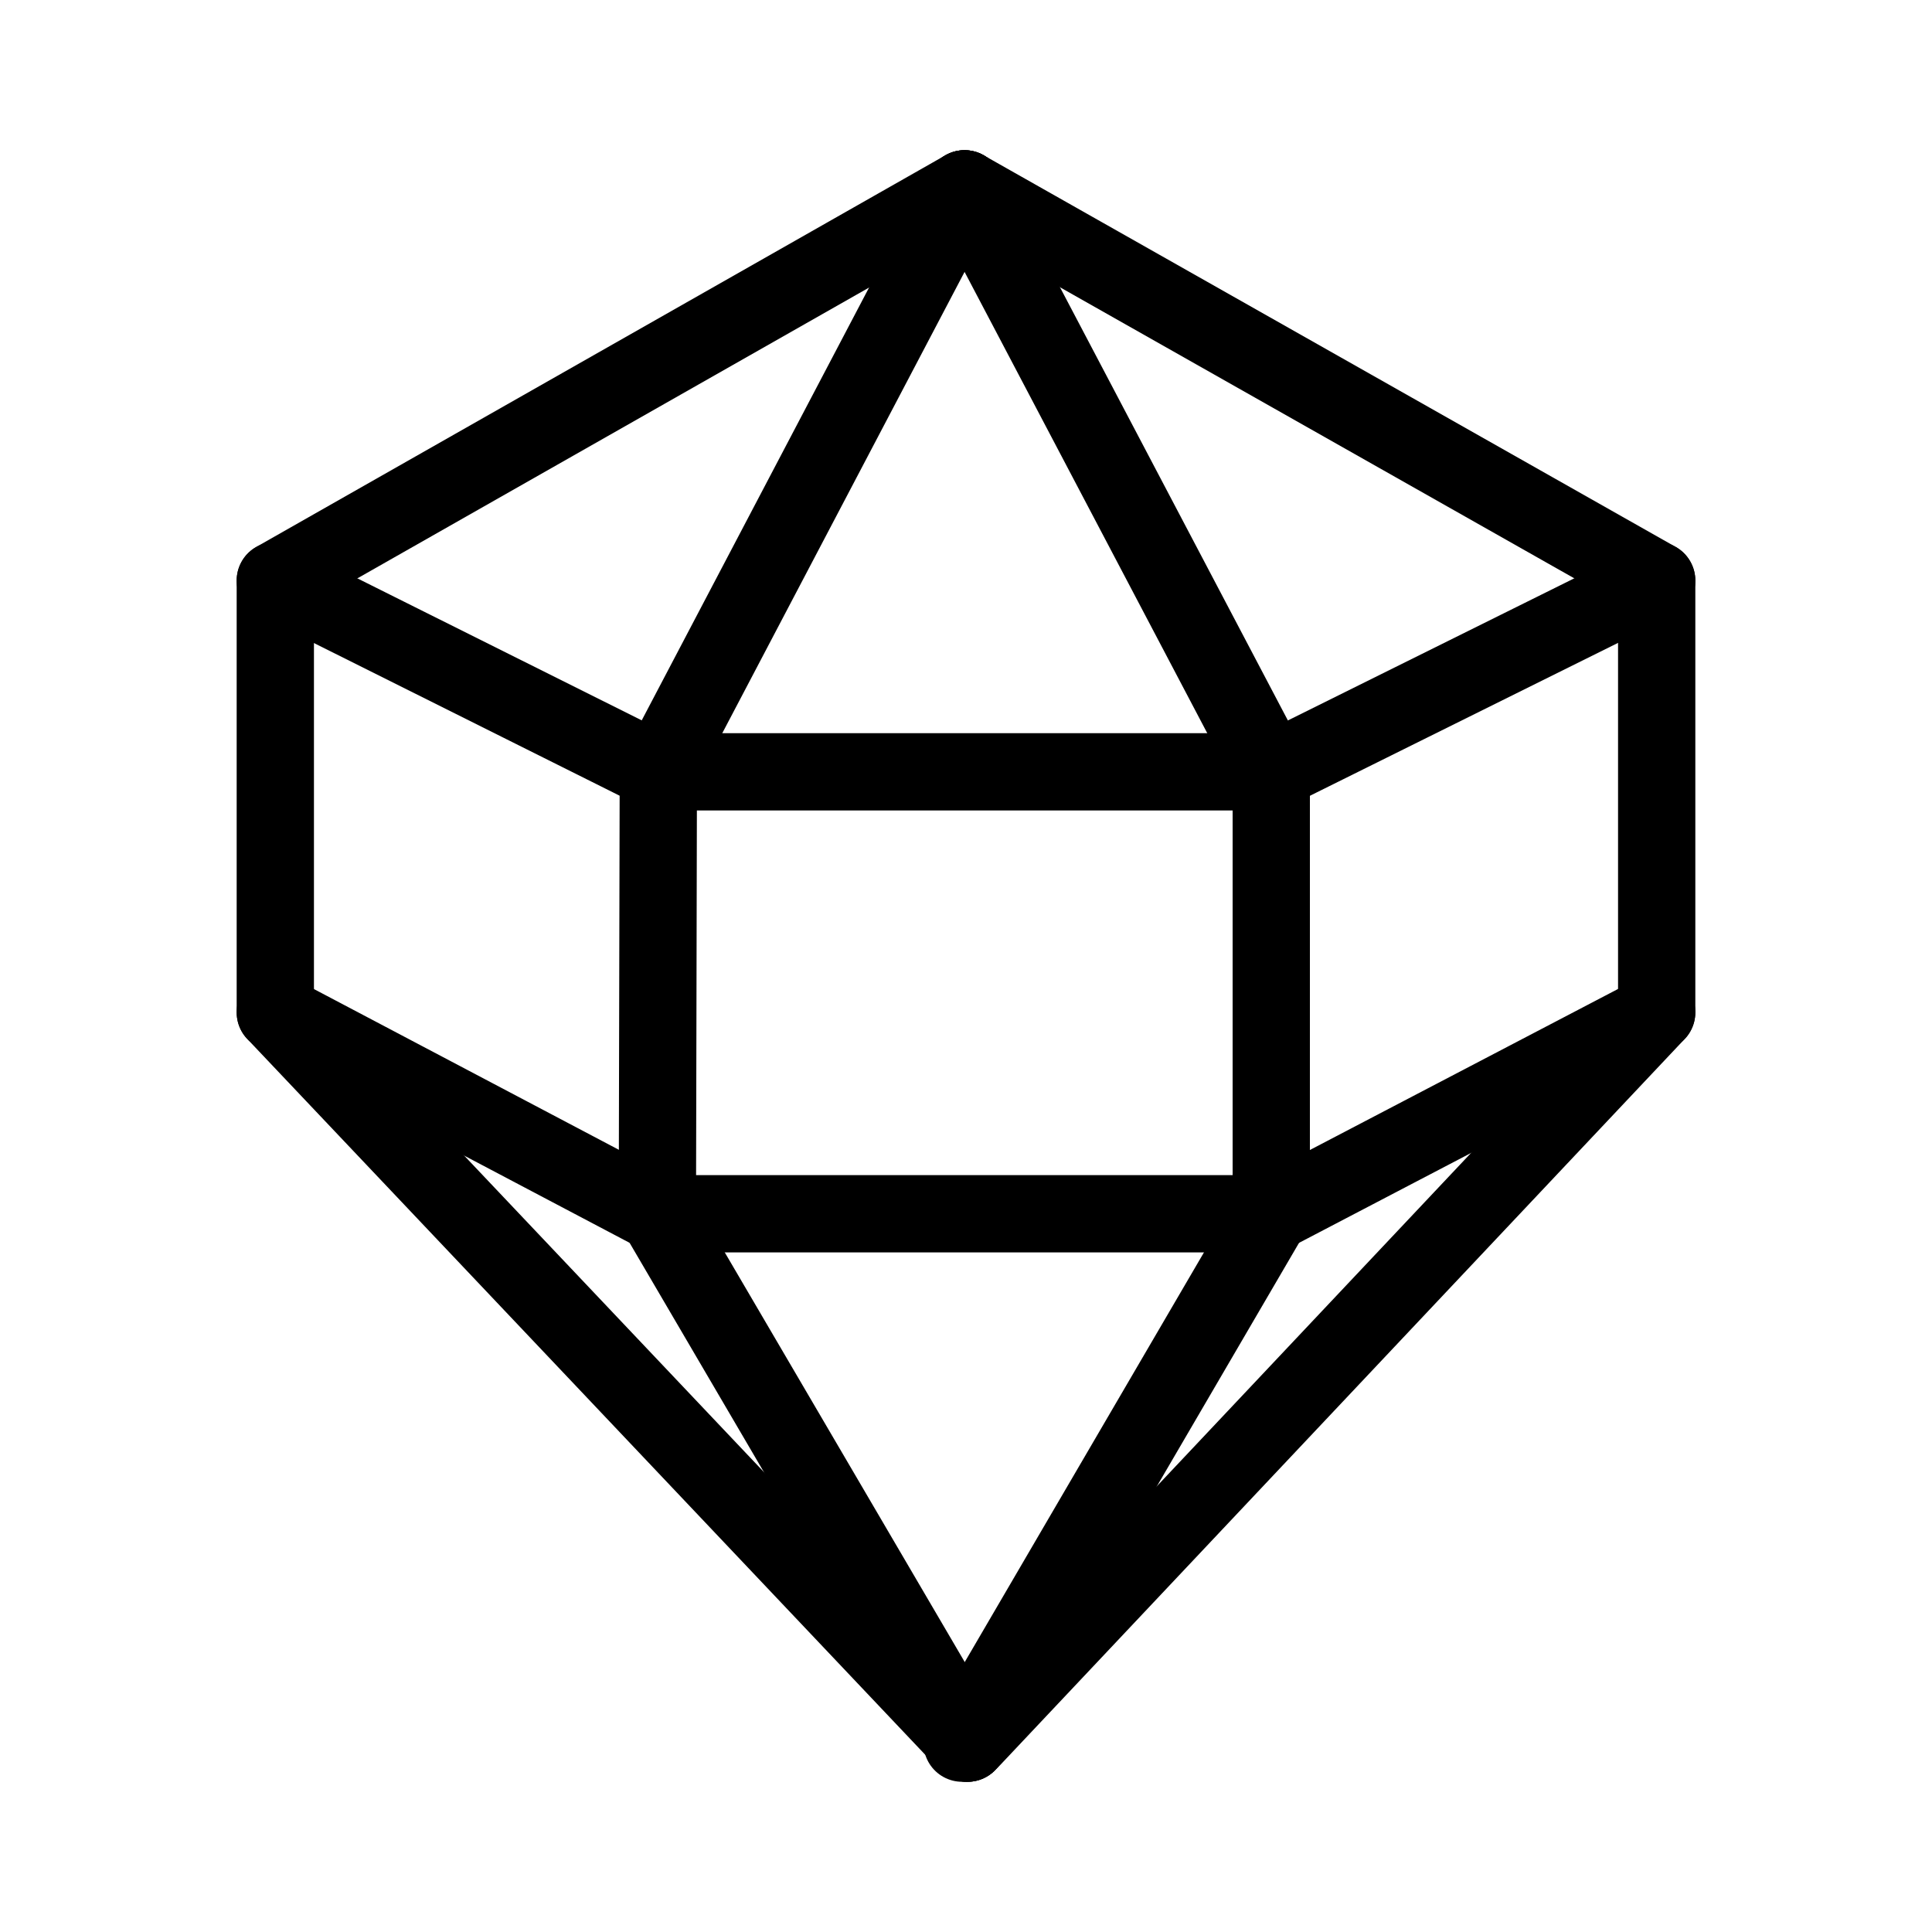
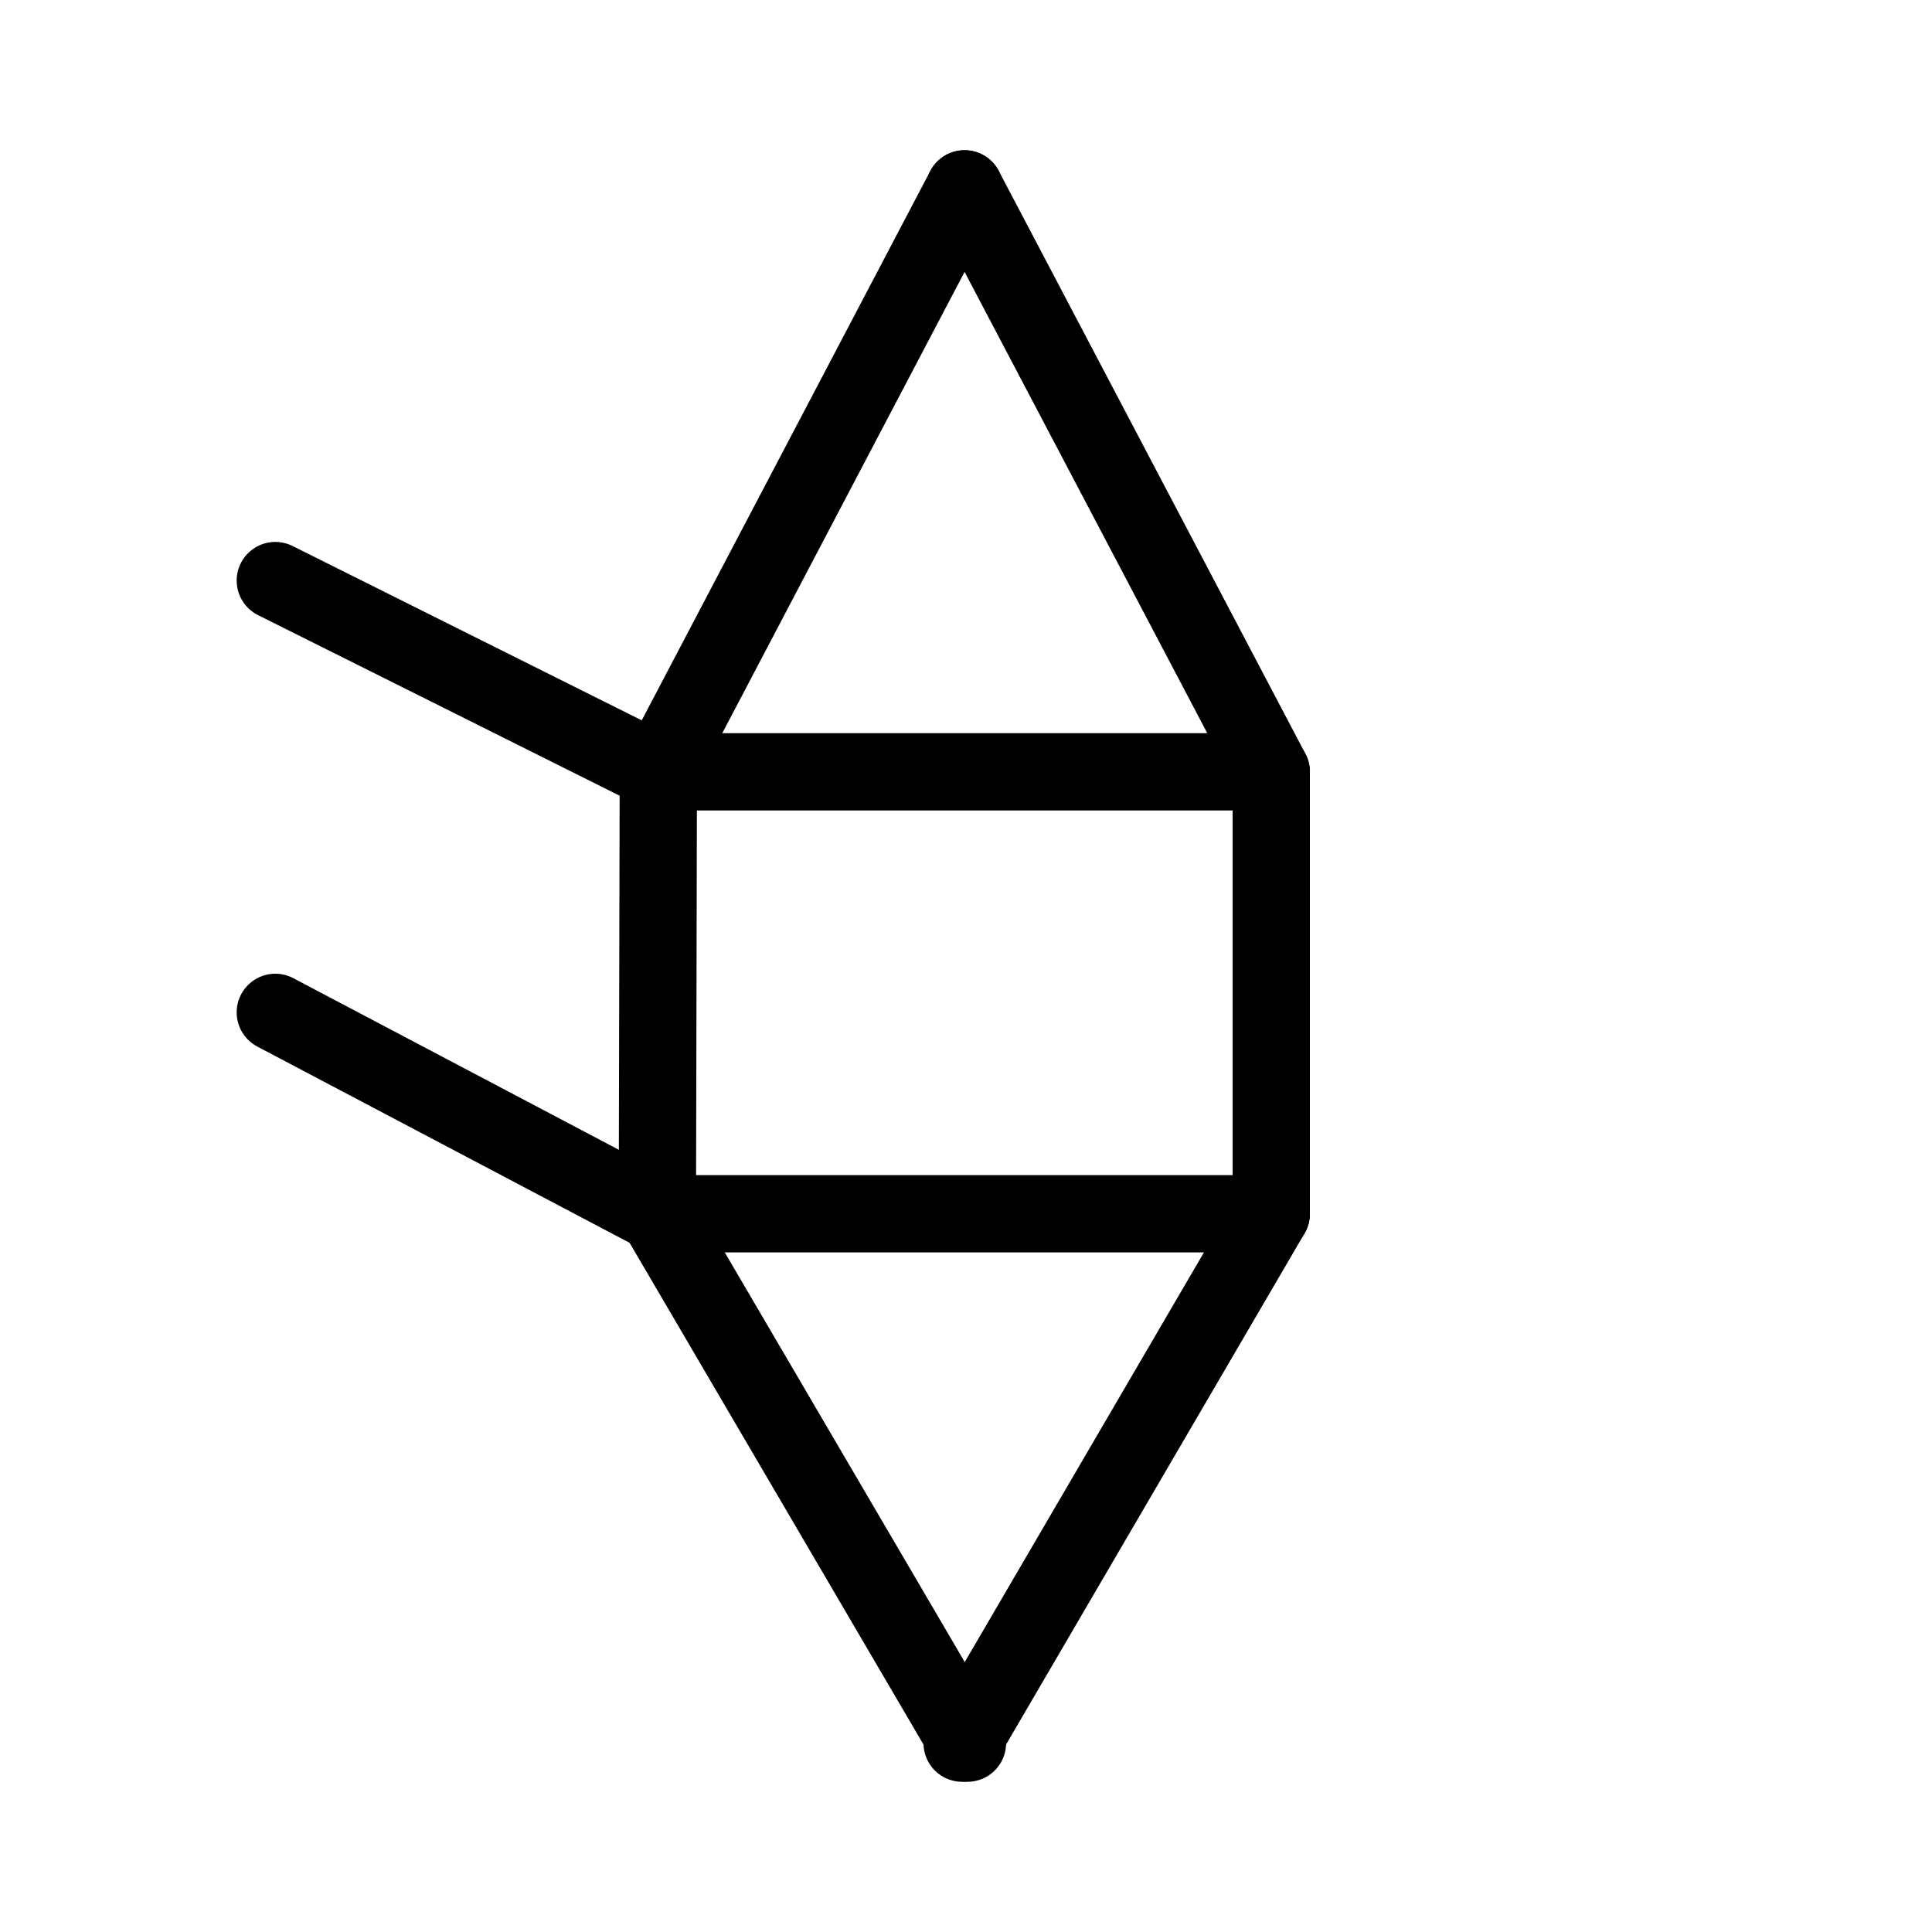
<svg xmlns="http://www.w3.org/2000/svg" viewBox="0 0 40 40">
  <g fill="none">
    <g stroke="#000" stroke-linecap="round" stroke-linejoin="round" stroke-width="1.6">
-       <path d="m19.97 3.91-14.27 8.11v8.94l14.33 15.13" />
      <path d="m19.97 3.91-6.34 12.07-.02 9.15 6.42 10.96" />
-       <path d="m19.97 3.91 14.33 8.11v8.94l-14.17 15.03-.05.05-.05.05" />
      <path d="m5.7 12.02 7.93 3.96" />
      <path d="m5.7 20.96 7.91 4.17" />
      <path d="m19.97 3.91 6.35 12.07v9.15l-6.4 10.96" />
-       <path d="m34.3 12.02-7.98 3.96" />
-       <path d="m34.3 20.96-7.98 4.17" />
      <path d="m13.62 15.98h12.7" />
      <path d="m13.62 25.13h12.7" />
    </g>
    <path d="m0 0h40v40h-40z" />
  </g>
</svg>